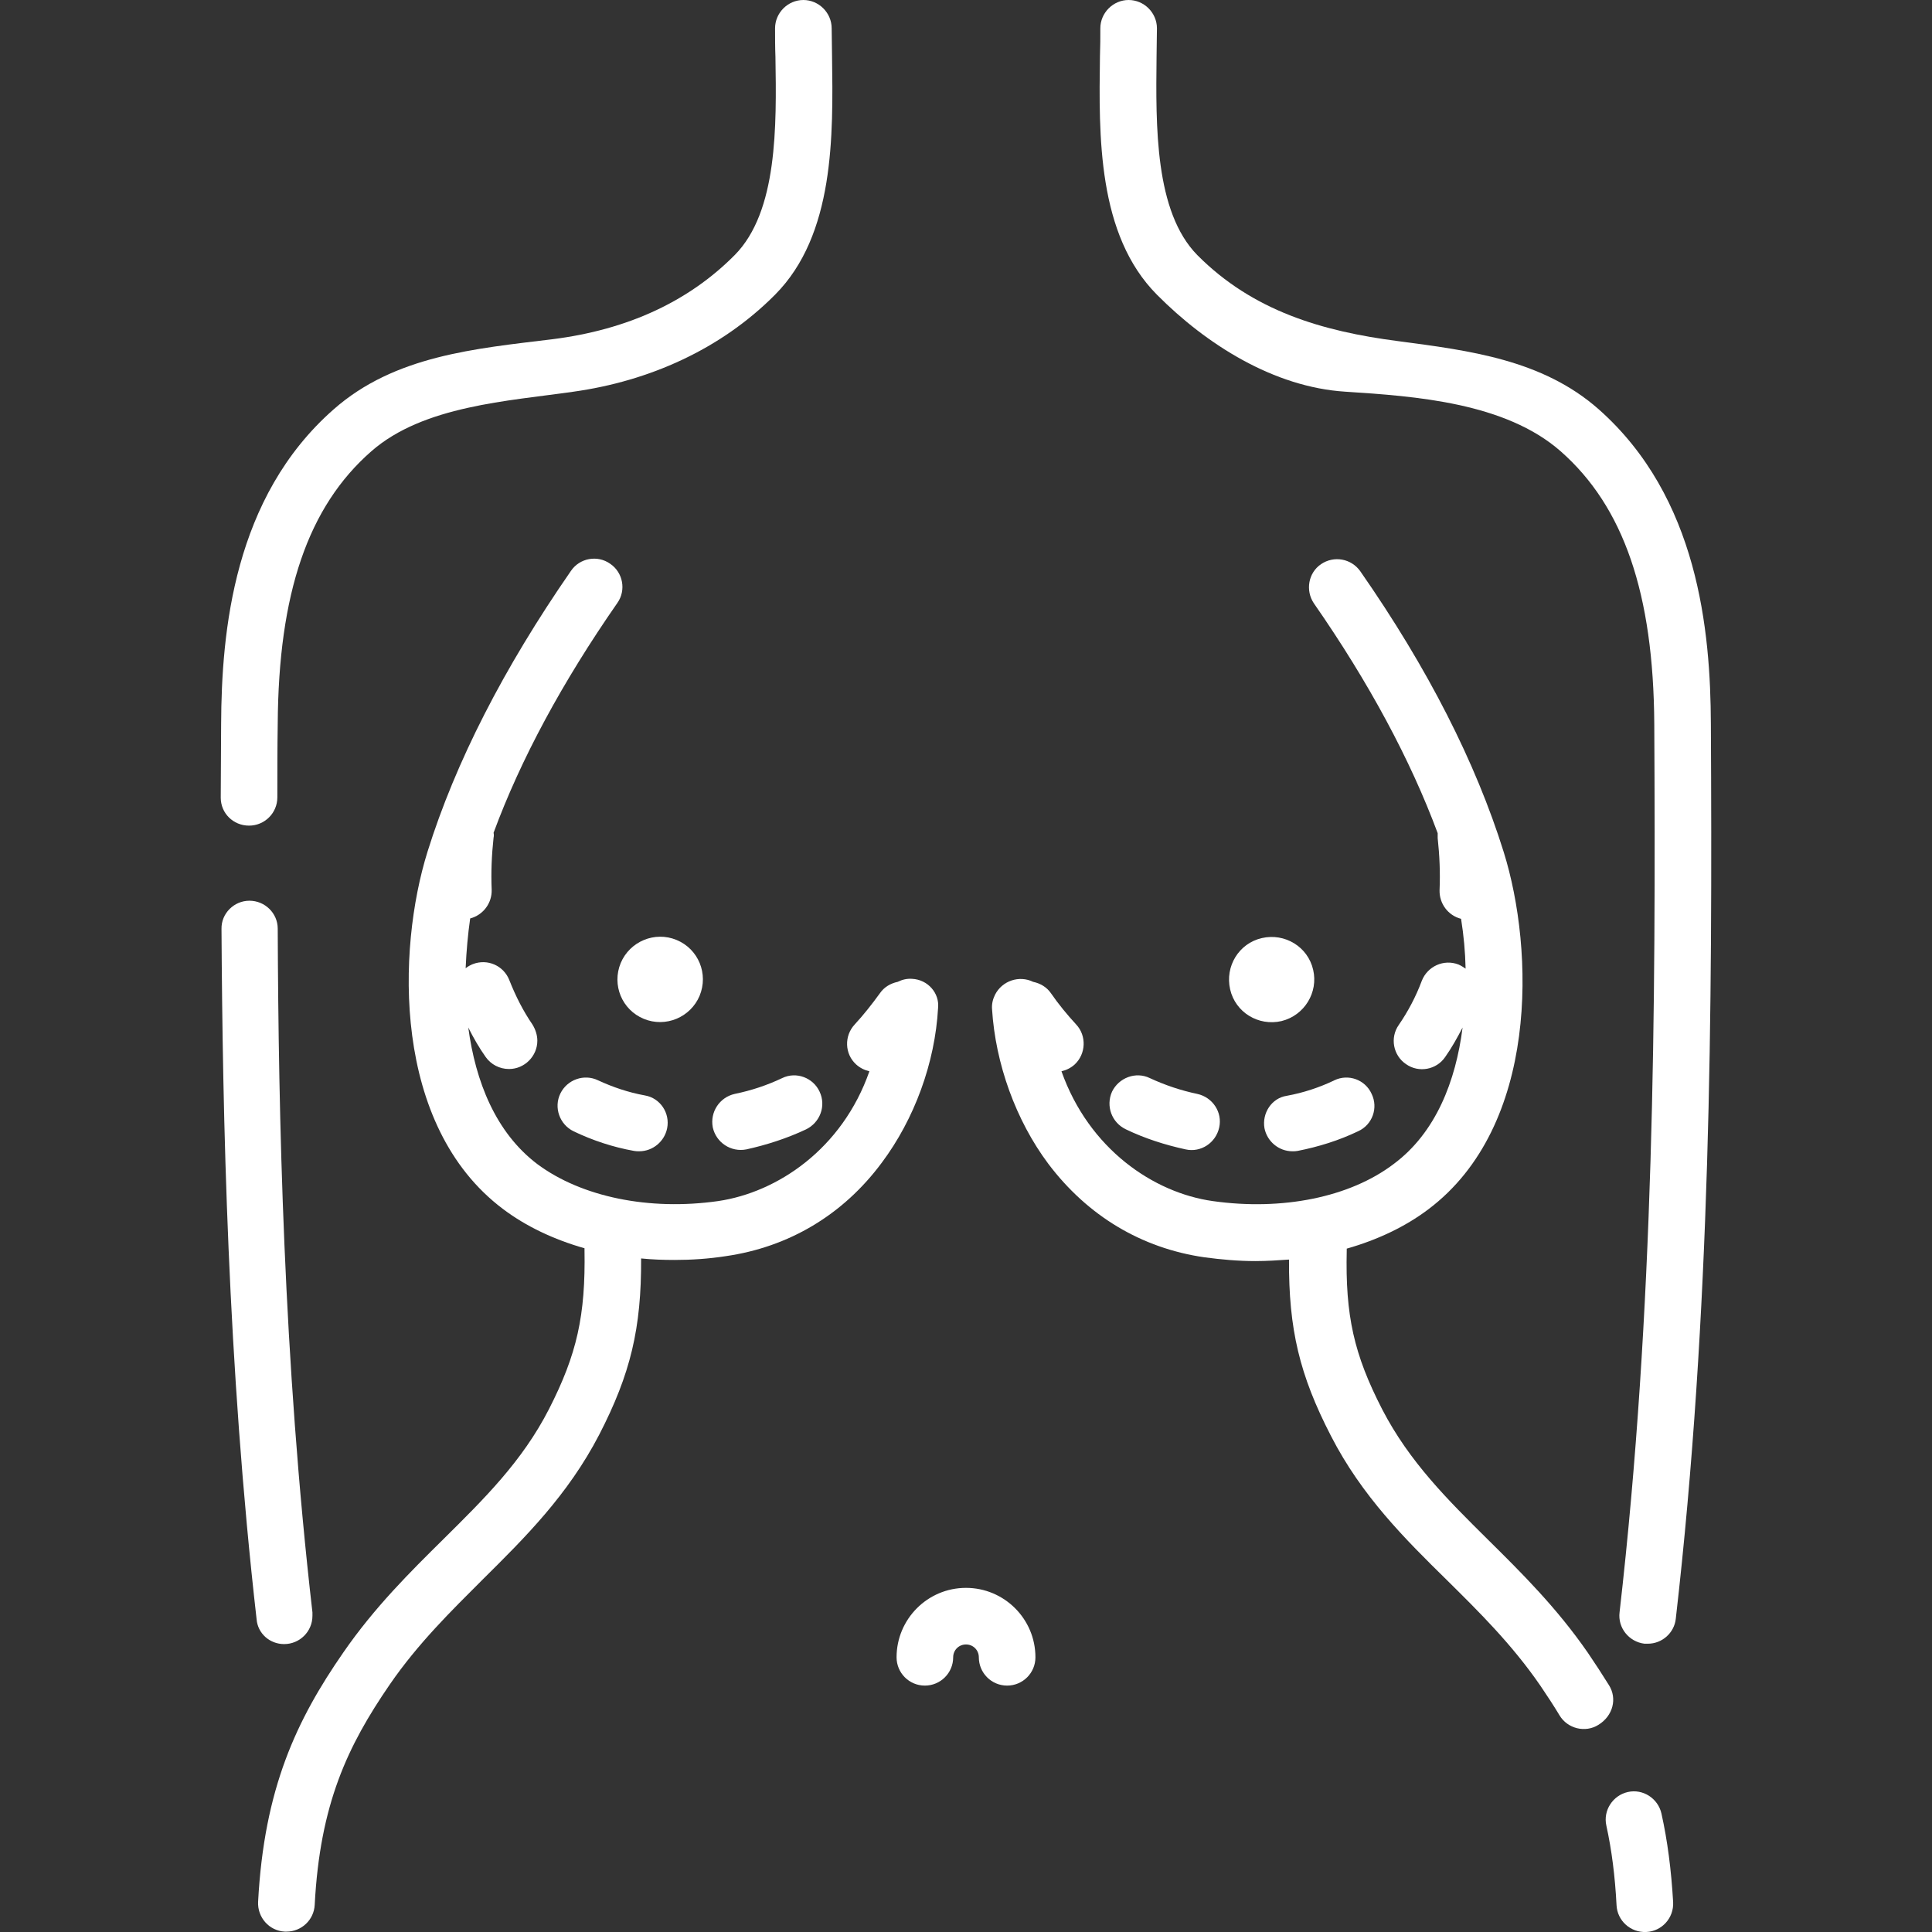
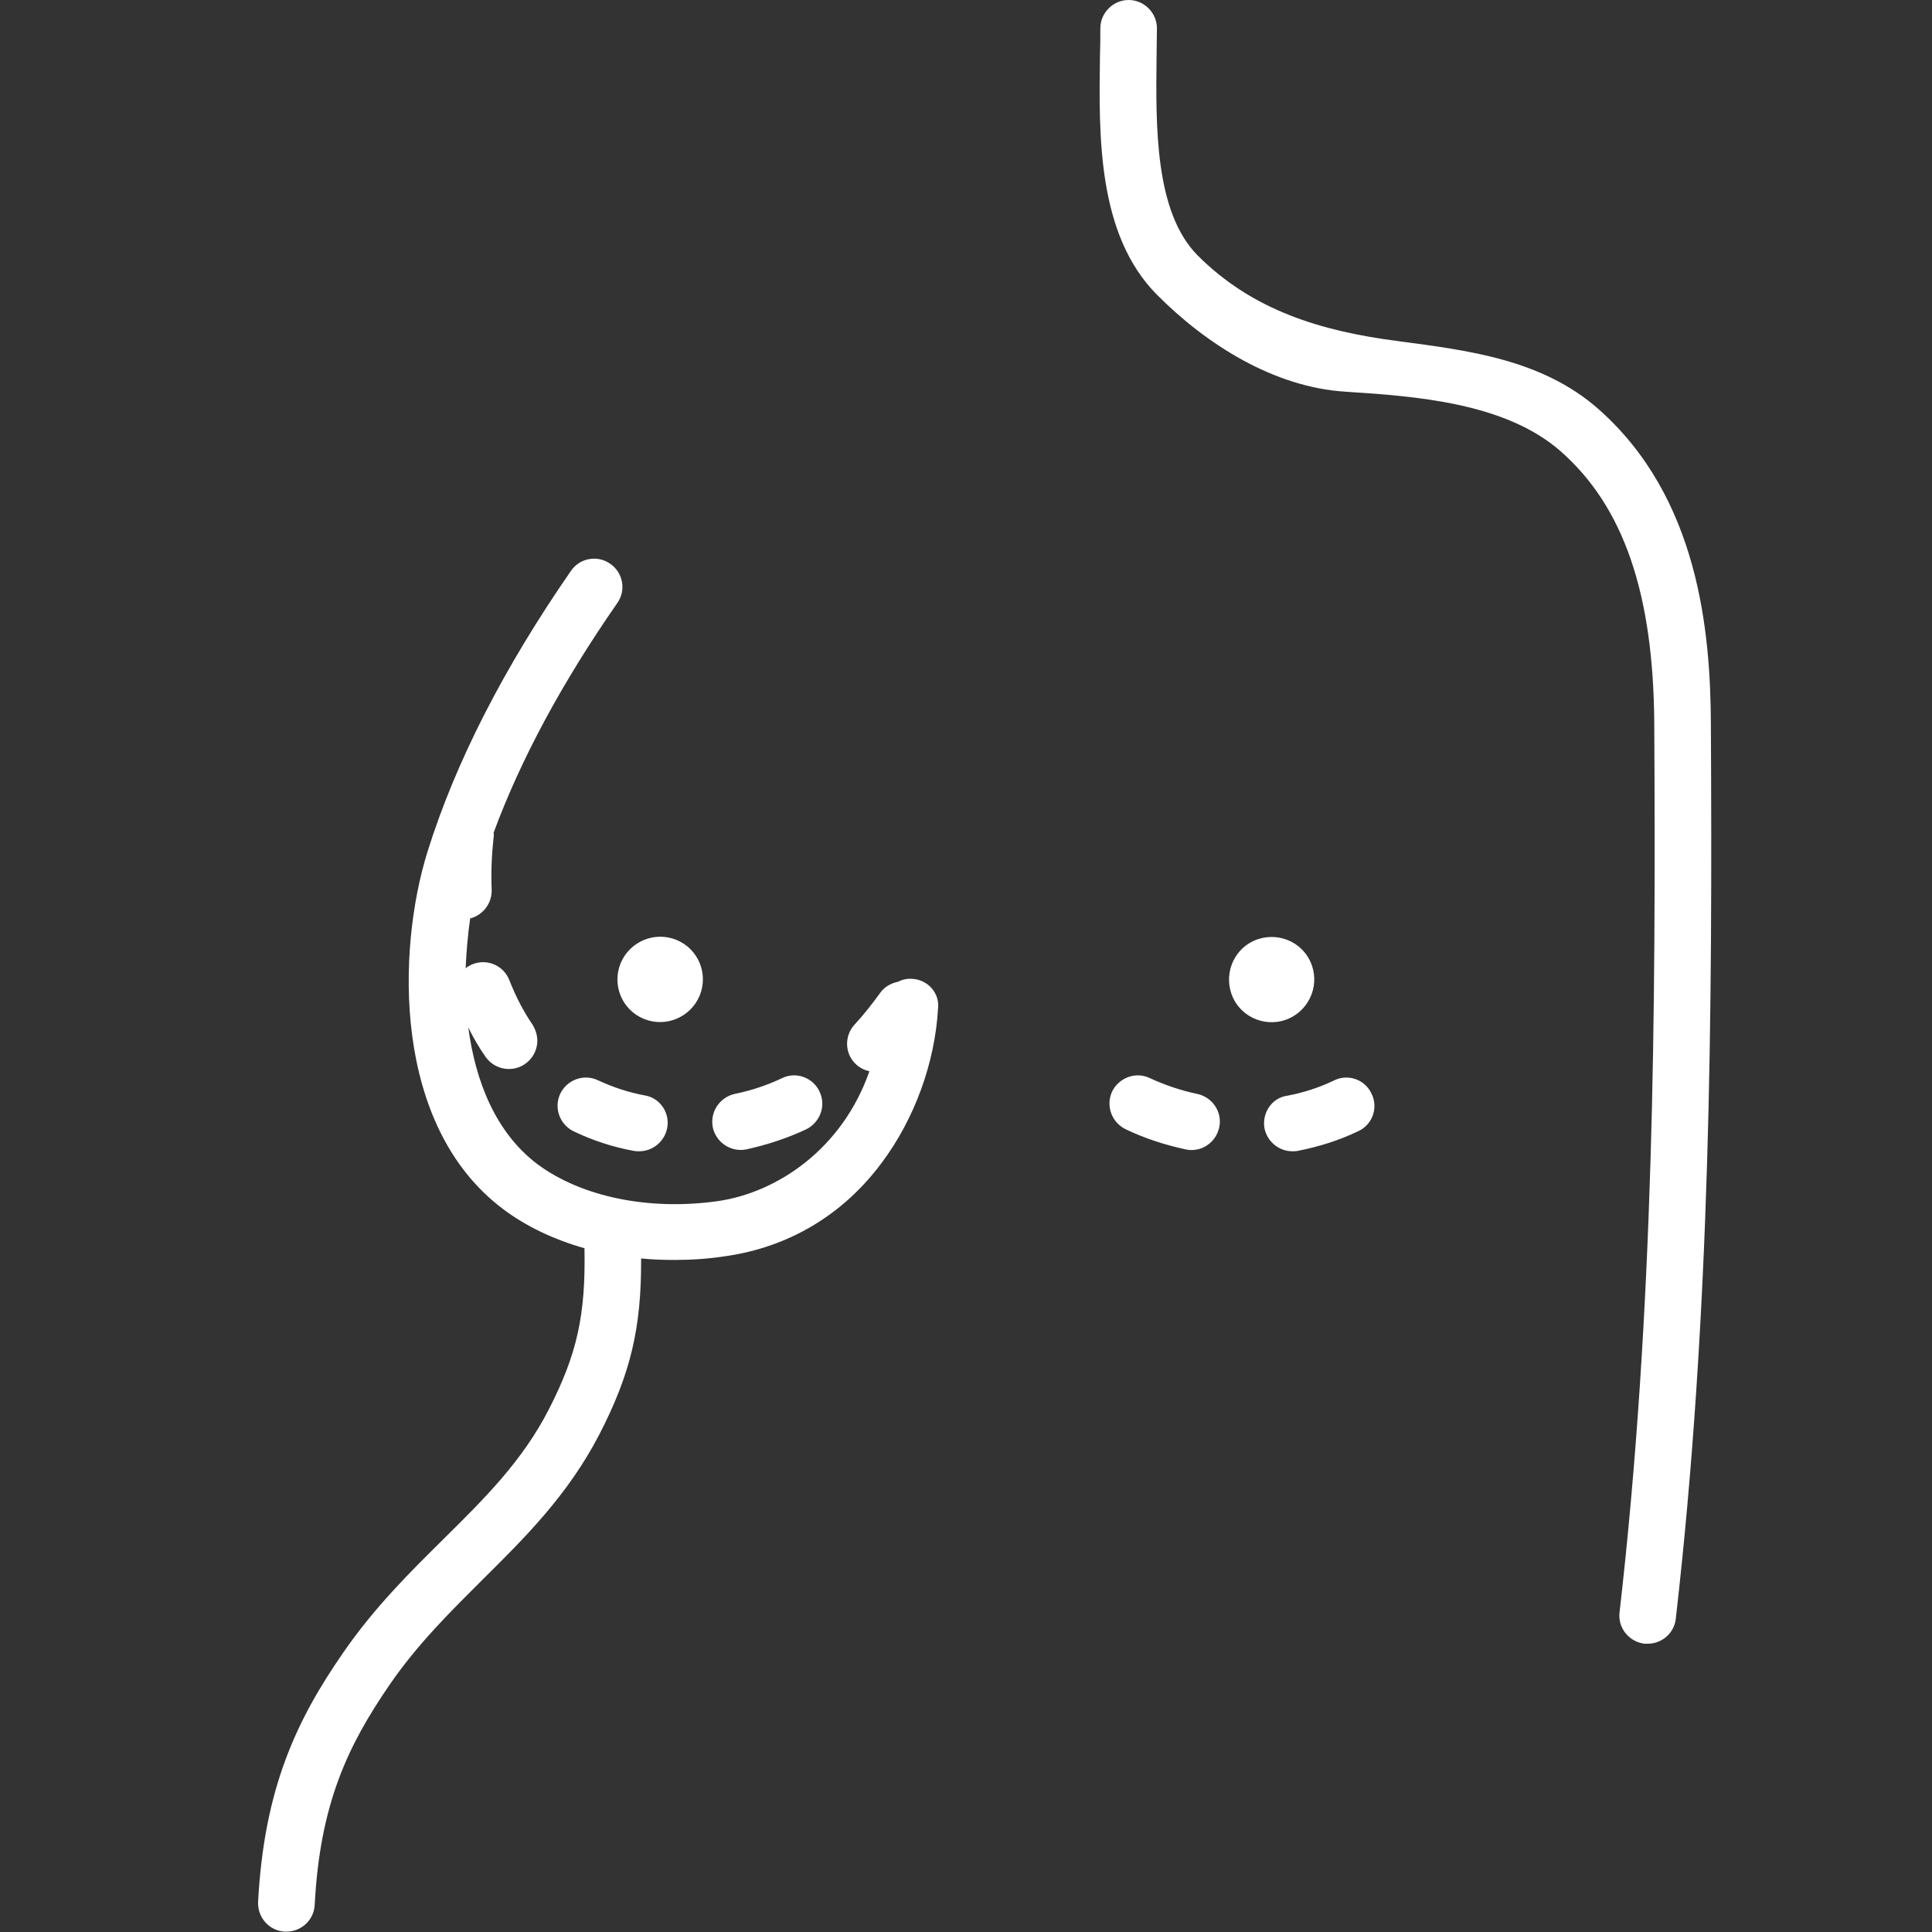
<svg xmlns="http://www.w3.org/2000/svg" version="1.1" id="Calque_1" x="0px" y="0px" viewBox="0 0 512 512" style="enable-background:new 0 0 512 512;" xml:space="preserve">
  <rect x="0" y="0" width="512" height="512" fill="#333333" stroke="none" />
  <style type="text/css">
	.st0{fill:#FFFFFF;}
</style>
  <g>
-     <path class="st0" d="M75.3,435.7c4.1,0,7.5-3.3,7.5-7.5c0-0.3,0-0.6,0-0.9c-7.7-66.9-9-132-9.2-181.2c0-4.1-3.4-7.4-7.5-7.4h0   c-4.1,0-7.5,3.4-7.4,7.5c0,0,0,0,0,0c0.3,49.6,1.6,115.3,9.3,182.9C68.3,432.9,71.5,435.7,75.3,435.7z M66,218.8   c4.1,0,7.5-3.3,7.5-7.5c0-6.5,0-12.9,0.1-19.4c0.2-34.6,8-57.6,24.8-72.3c13.8-12.1,36.3-13.3,53.6-15.8c20-2.8,39-11.2,53.4-25.7   c15.8-15.9,15.4-42.1,15.1-63.2c0-2.6-0.1-5.1-0.1-7.4c0-4.1-3.4-7.5-7.5-7.5c-4.1,0-7.5,3.4-7.5,7.5c0,0,0,0,0,0   c0,2.4,0,5,0.1,7.6c0.3,18.3,0.6,41-10.8,52.5c-12.2,12.3-28.4,19.8-48.3,22.3c-20.4,2.5-41.8,4.3-58,18.6   c-26.5,23.3-29.7,58.8-29.8,83.5c0,6.5-0.1,13-0.1,19.4C58.5,215.5,61.8,218.8,66,218.8C66,218.8,66,218.8,66,218.8z M440.3,480.6   c-0.9-4-4.9-6.6-8.9-5.7s-6.6,4.9-5.7,8.9c1.4,6.4,2.3,13.3,2.7,21.1c0.2,4.1,3.7,7.3,7.9,7.1c4.1-0.2,7.3-3.7,7.1-7.9c0,0,0,0,0,0   C442.9,495.5,441.9,487.8,440.3,480.6L440.3,480.6z M256,420.8c-10.2,0-18.4,8.3-18.4,18.4c0,4.1,3.3,7.5,7.5,7.5   c4.1,0,7.5-3.3,7.5-7.5c0,0,0,0,0,0c0-1.9,1.5-3.4,3.4-3.4c1.9,0,3.4,1.5,3.4,3.4c0,4.1,3.3,7.5,7.5,7.5c4.1,0,7.5-3.3,7.5-7.5   c0,0,0,0,0,0C274.4,429,266.1,420.8,256,420.8z M426.4,446.6c-1.8-2.9-3.7-5.8-5.6-8.6c-8.3-12-17.6-21.2-26.5-30   c-10.7-10.6-20.8-20.6-28-34.5c-7.5-14.6-9.8-24.8-9.4-42.2c0-0.1,0-0.3,0-0.4c8.1-2.3,15.5-5.8,21.6-10.4   c29.4-22.1,28.1-68.8,20-94.7c-7.4-23.7-20.1-48.7-38-74.4c-2.4-3.4-7-4.2-10.4-1.9s-4.2,7-1.9,10.4c14.6,21,25.6,41.5,32.8,60.9   c0,0.4,0,0.9,0,1.3c0.5,4.6,0.7,9.2,0.5,13.8c-0.1,3.5,2.2,6.7,5.7,7.6c0.7,4.4,1.1,8.7,1.2,13.2c-0.6-0.4-1.2-0.8-1.9-1.1   c-3.9-1.5-8.2,0.5-9.7,4.3c-1.6,4.3-3.7,8.2-6.1,11.7c-2.4,3.4-1.5,8.1,1.9,10.4c3.4,2.4,8.1,1.5,10.4-1.9c0,0,0,0,0,0   c1.7-2.4,3.2-5.1,4.6-7.8c-1.8,14.2-7.1,27.9-18.3,36.2c-11.6,8.8-29.5,12.4-47.9,9.8c-15.7-2.2-32.8-13.8-40.1-34.4   c1.3-0.3,2.5-0.9,3.5-1.8c3-2.8,3.2-7.6,0.4-10.6c-2.4-2.6-4.7-5.4-6.7-8.3c-1.1-1.6-2.8-2.6-4.7-3c-3.7-1.8-8.2-0.3-10.1,3.4   c-0.6,1.2-0.9,2.5-0.8,3.8c0.9,14.5,6.3,29.5,14.9,41c10.4,13.8,24.7,22.4,41.4,24.8c4.5,0.6,9,1,13.5,1c3,0,6-0.2,8.9-0.4   c-0.1,18.5,2.8,30.6,11.1,46.7c8.2,16,19.7,27.4,30.8,38.3c8.5,8.4,17.2,17,24.7,27.9c1.9,2.8,3.6,5.4,5.1,7.9   c2.1,3.5,6.8,4.7,10.3,2.5C427.5,454.7,428.6,450.1,426.4,446.6L426.4,446.6z" />
    <path class="st0" d="M453.4,191.9c-0.1-24.7-3.3-60.1-29.8-83.5c-14.9-13.1-34.2-15.5-53.1-18c-20.1-2.6-38.5-8-53.2-22.8   c-11.3-11.5-11-34.2-10.8-52.5c0-2.7,0.1-5.2,0.1-7.6c0-4.1-3.4-7.5-7.5-7.5c0,0,0,0,0,0c-4.1,0-7.5,3.4-7.5,7.5c0,0,0,0,0,0   c0,2.4,0,4.8-0.1,7.4c-0.3,21.1-0.7,47.3,15.1,63.2c13.1,13.2,31,24.5,49.9,25.7c18.7,1.2,42.4,2.9,57.1,15.8   c16.7,14.7,24.6,37.7,24.8,72.3c0.4,75.1,0,155.2-9.2,235.4c-0.5,4.1,2.5,7.8,6.6,8.3c0.3,0,0.6,0,0.9,0c3.8,0,7-2.9,7.4-6.6   C453.4,348,453.8,267.5,453.4,191.9L453.4,191.9z M348,257c-1.4-6.1-7.5-9.8-13.6-8.4c-6.1,1.4-9.8,7.5-8.4,13.6   c1.4,6.1,7.5,9.8,13.6,8.4C345.7,269.1,349.4,263,348,257L348,257z M335.1,299c0.7,3.5,3.8,6.1,7.4,6.1c0.5,0,0.9,0,1.4-0.1   c5.6-1.1,11-2.8,16-5.2c3.8-1.7,5.4-6.2,3.6-9.9c-1.7-3.8-6.2-5.4-9.9-3.6c-0.1,0-0.1,0.1-0.2,0.1c-3.8,1.8-8,3.2-12.4,4   C337,291,334.4,295,335.1,299L335.1,299z M298.4,299.3c5,2.4,10.3,4.1,15.8,5.3c4,0.9,8-1.7,8.9-5.8c0.9-4-1.7-8-5.8-8.9   c-4.3-0.9-8.5-2.3-12.6-4.2c-3.7-1.8-8.2-0.1-10,3.6c0,0,0,0,0,0C293,293.1,294.6,297.5,298.4,299.3   C298.4,299.3,298.4,299.3,298.4,299.3L298.4,299.3z M241.7,259.4c-1.3-0.1-2.6,0.2-3.8,0.8c-1.9,0.4-3.6,1.4-4.7,3   c-2.1,2.9-4.3,5.7-6.7,8.3c-2.8,3-2.7,7.8,0.4,10.6c1,0.9,2.2,1.5,3.5,1.8c-7.2,20.6-24.4,32.1-40.1,34.4   c-18.3,2.6-36.2-1.1-47.9-9.8c-11.1-8.4-16.4-22-18.3-36.2c1.4,2.8,2.9,5.4,4.6,7.8c1.4,2,3.7,3.2,6.2,3.2c4.1,0,7.5-3.4,7.5-7.5   c0-1.5-0.5-3-1.3-4.3c-2.4-3.5-4.4-7.4-6.1-11.7c-1.5-3.9-5.8-5.8-9.7-4.3c-0.7,0.3-1.3,0.6-1.9,1.1c0.2-4.6,0.6-9,1.2-13.2   c3.4-0.9,5.8-4,5.7-7.6c-0.2-4.6,0-9.2,0.5-13.8c0.1-0.4,0.1-0.9,0-1.3c7.2-19.5,18.2-39.9,32.8-60.9c2.4-3.4,1.5-8.1-1.9-10.4   c-3.4-2.4-8.1-1.5-10.4,1.9l0,0c-17.8,25.7-30.6,50.7-38,74.4c-8.1,25.9-9.4,72.6,20,94.7c6.1,4.6,13.5,8.1,21.6,10.4   c0,0.1,0,0.3,0,0.4c0.3,17.4-2,27.7-9.4,42.2c-7.1,13.9-17.3,23.9-28,34.5c-8.9,8.8-18.2,18-26.5,30c-12.4,17.9-21,36-22.6,66.1   c-0.2,4.1,2.9,7.7,7.1,7.9c0.1,0,0.3,0,0.4,0c4,0,7.3-3.1,7.5-7.1c1.4-26.7,8.7-42.1,19.9-58.4c7.5-10.9,16.3-19.5,24.7-27.9   c11.1-11,22.5-22.3,30.8-38.3c8.3-16.1,11.2-28.2,11.1-46.7c3,0.3,5.9,0.4,8.9,0.4c4.4,0,9-0.3,13.5-1   c16.7-2.4,31.1-10.9,41.4-24.8c8.6-11.5,14.1-26.4,14.9-41C249,263.2,245.9,259.6,241.7,259.4L241.7,259.4z" />
    <path class="st0" d="M179.3,249.1c-5.8-2.4-12.4,0.4-14.8,6.1c-2.4,5.8,0.3,12.4,6.1,14.8c5.8,2.4,12.4-0.4,14.8-6.1   C187.8,258.1,185.1,251.5,179.3,249.1L179.3,249.1z M170.9,290.3c-4.4-0.8-8.5-2.2-12.4-4c-3.7-1.8-8.2-0.2-10,3.5c0,0,0,0,0,0   c-1.8,3.7-0.2,8.2,3.5,10c5,2.4,10.4,4.2,16,5.2c0.5,0.1,0.9,0.1,1.4,0.1c3.6,0,6.7-2.6,7.4-6.1C177.6,295,175,291,170.9,290.3   L170.9,290.3z M207.3,285.7c-4,1.9-8.2,3.3-12.6,4.2c-4,0.9-6.6,4.8-5.8,8.9c0,0,0,0,0,0c0.9,4,4.8,6.6,8.9,5.8c0,0,0,0,0,0   c5.4-1.2,10.7-2.9,15.8-5.3c3.7-1.8,5.4-6.2,3.6-10c0,0,0,0,0,0C215.5,285.6,211,283.9,207.3,285.7L207.3,285.7z" />
  </g>
</svg>